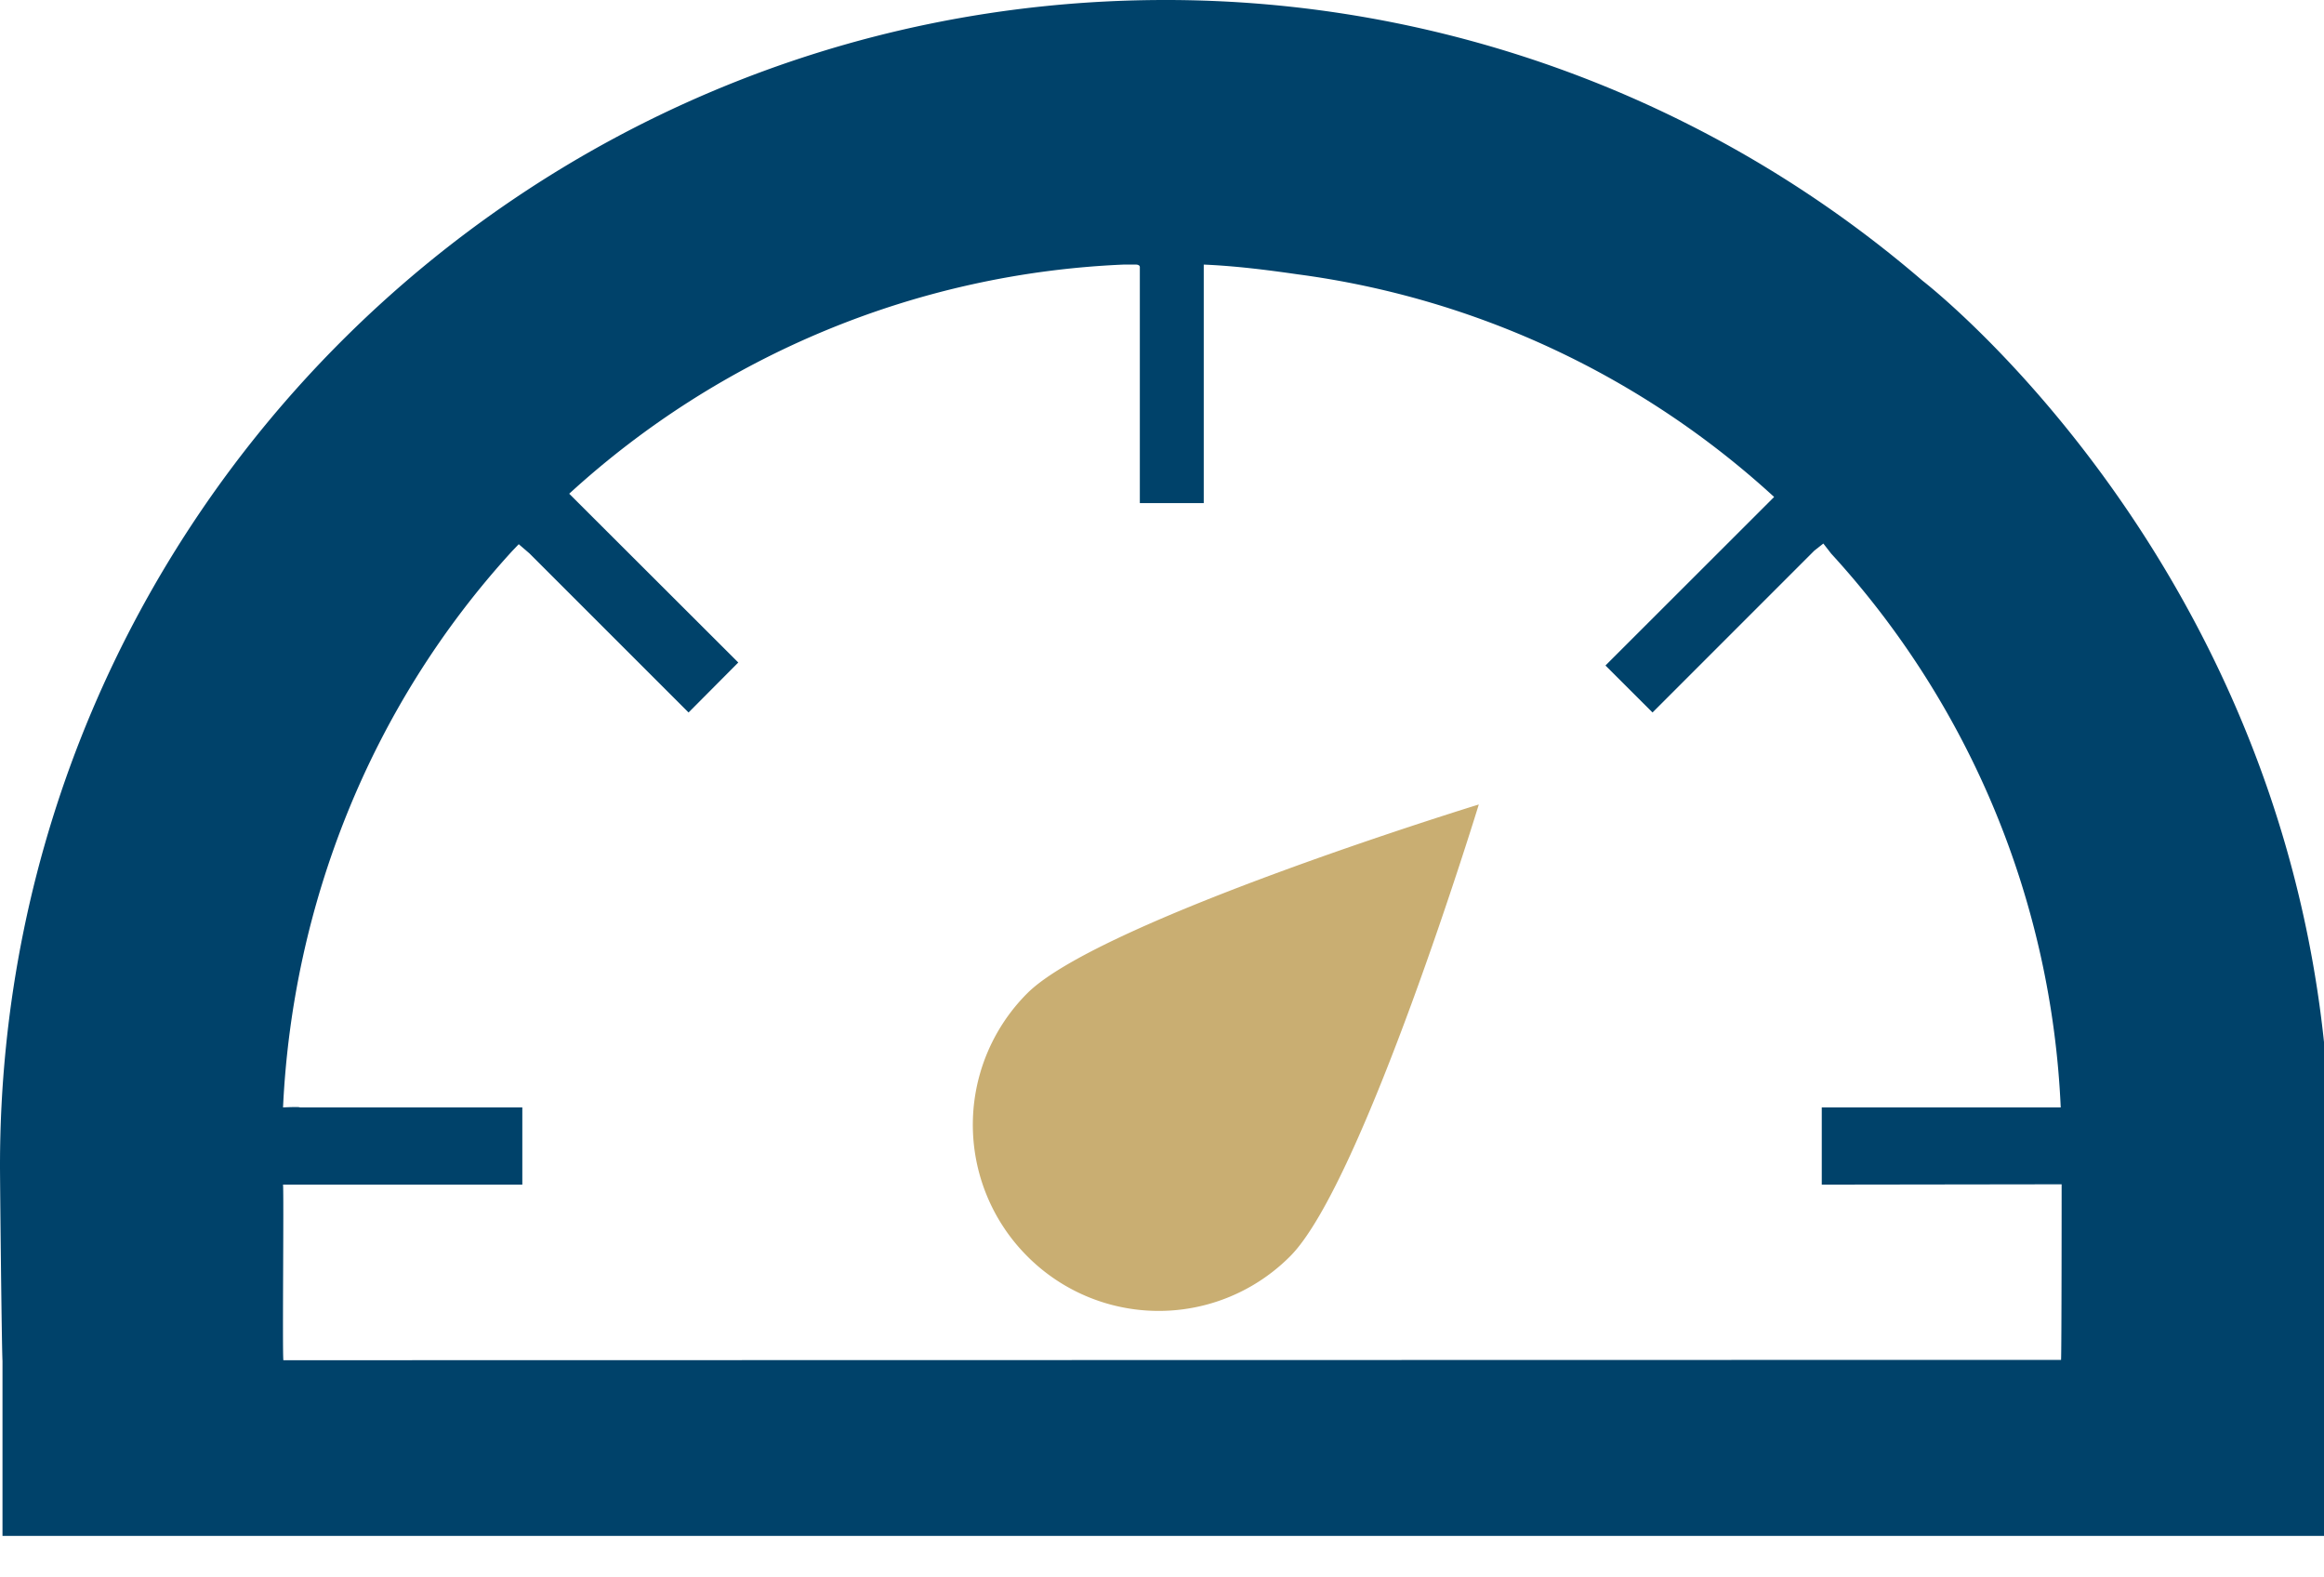
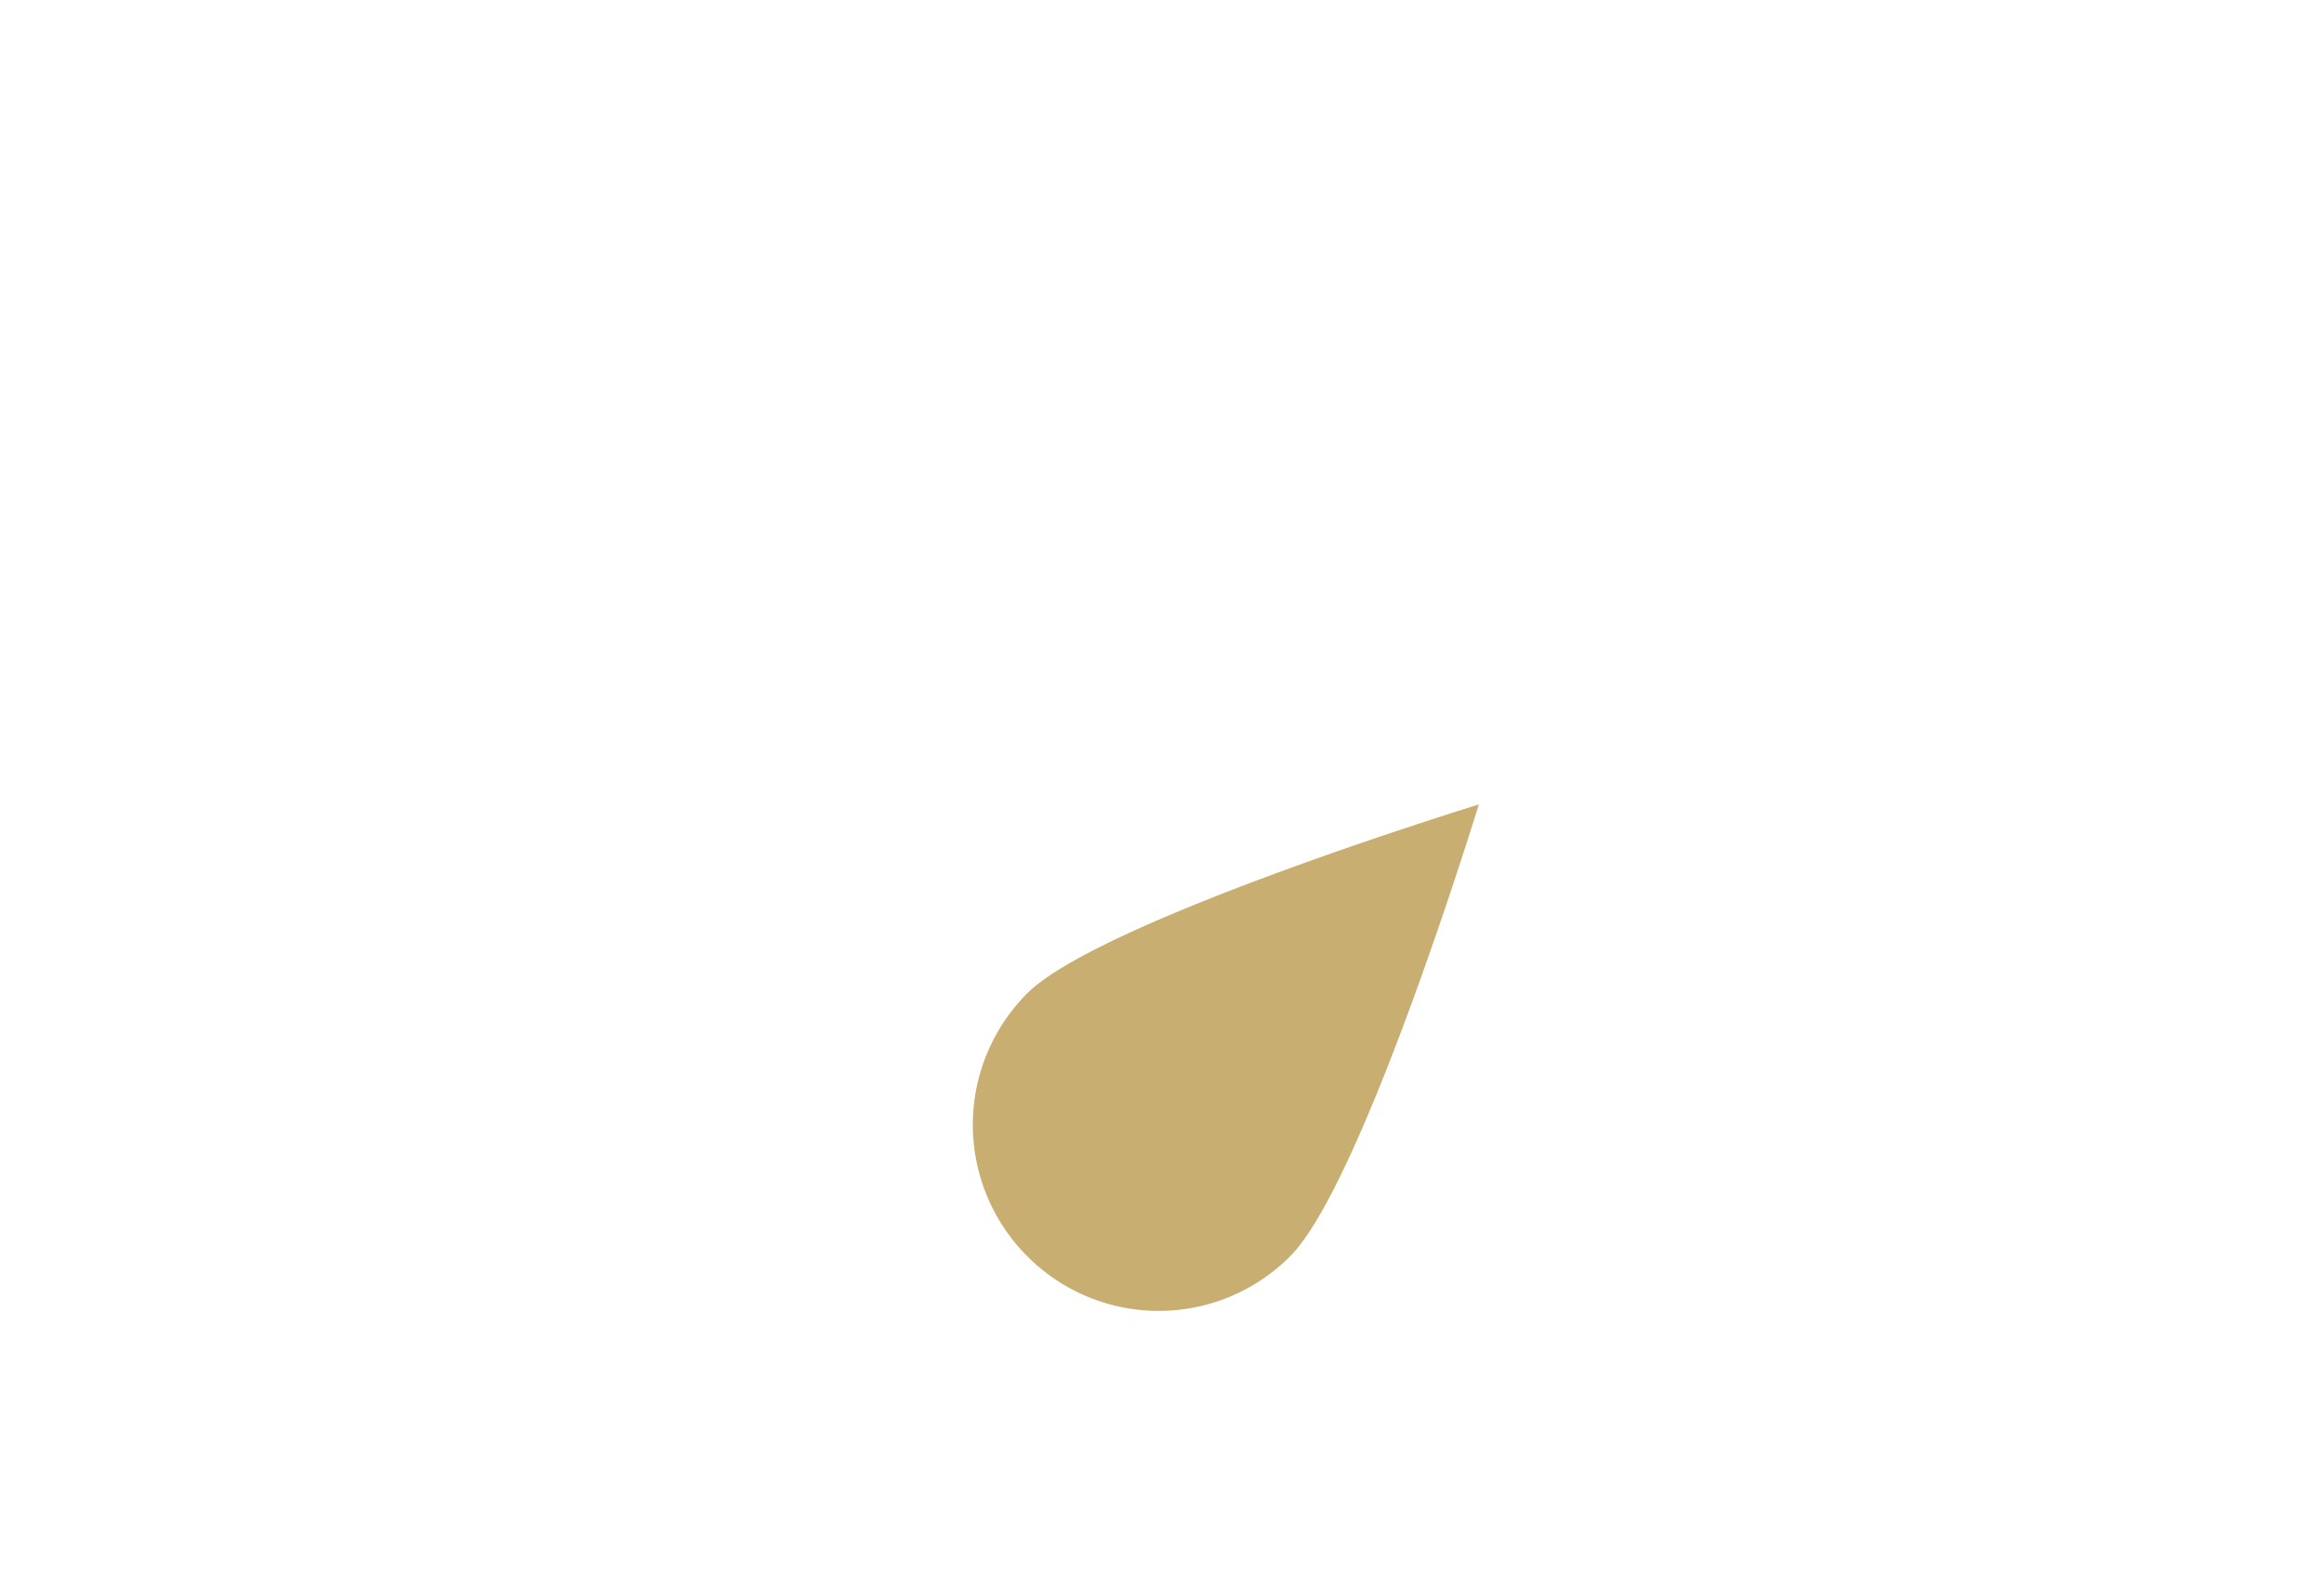
<svg xmlns="http://www.w3.org/2000/svg" xmlns:xlink="http://www.w3.org/1999/xlink" width="28" height="19" viewBox="0 0 28 19">
  <defs>
    <path id="oamta" d="M195 735h28.078v18.5H195z" />
-     <path id="oamtc" d="M218.164 738.382a13.982 13.982 0 0 0-9.125-3.382c-7.754 0-14.039 6.285-14.039 14.039 0 .207.02 2.148.03 2.355v2.106h27.989v-1.954l.027-.152c.008-.207.032-2.148.032-2.355 0-6.879-4.914-10.657-4.914-10.657zm-19.75 13.002c-.013-.125.007-1.99-.004-2.115h2.883v-.93h-2.681c0-.01-.202 0-.202 0 .113-2.408 1.031-4.812 2.765-6.706l.075-.078.128.11 1.918 1.917.599-.602-2.037-2.033a10.557 10.557 0 0 1 6.677-2.76h.145s.057-.004.053.035v2.838h.77v-2.873c.379.016.754.063 1.129.117a10.543 10.543 0 0 1 5.743 2.682l-2.032 2.03.567.566 1.949-1.949.109-.086.094.121a10.562 10.562 0 0 1 2.766 6.671h-2.879v.93l2.89-.004s0 1.998-.007 2.115z" />
    <path id="oamtd" d="M212.817 744.69s-4.566 1.402-5.44 2.274a2.24 2.24 0 0 0 0 3.168 2.234 2.234 0 0 0 3.167 0c.875-.875 2.273-5.442 2.273-5.442z" />
    <clipPath id="oamtb">
      <use xlink:href="#oamta" />
    </clipPath>
  </defs>
  <g>
    <g transform="translate(-195 -735)">
      <g />
      <g clip-path="url(#oamtb)">
        <use fill="#00426a" xlink:href="#oamtc" />
      </g>
      <g clip-path="url(#oamtb)">
        <use fill="#c9ae72" xlink:href="#oamtd" />
      </g>
    </g>
  </g>
</svg>